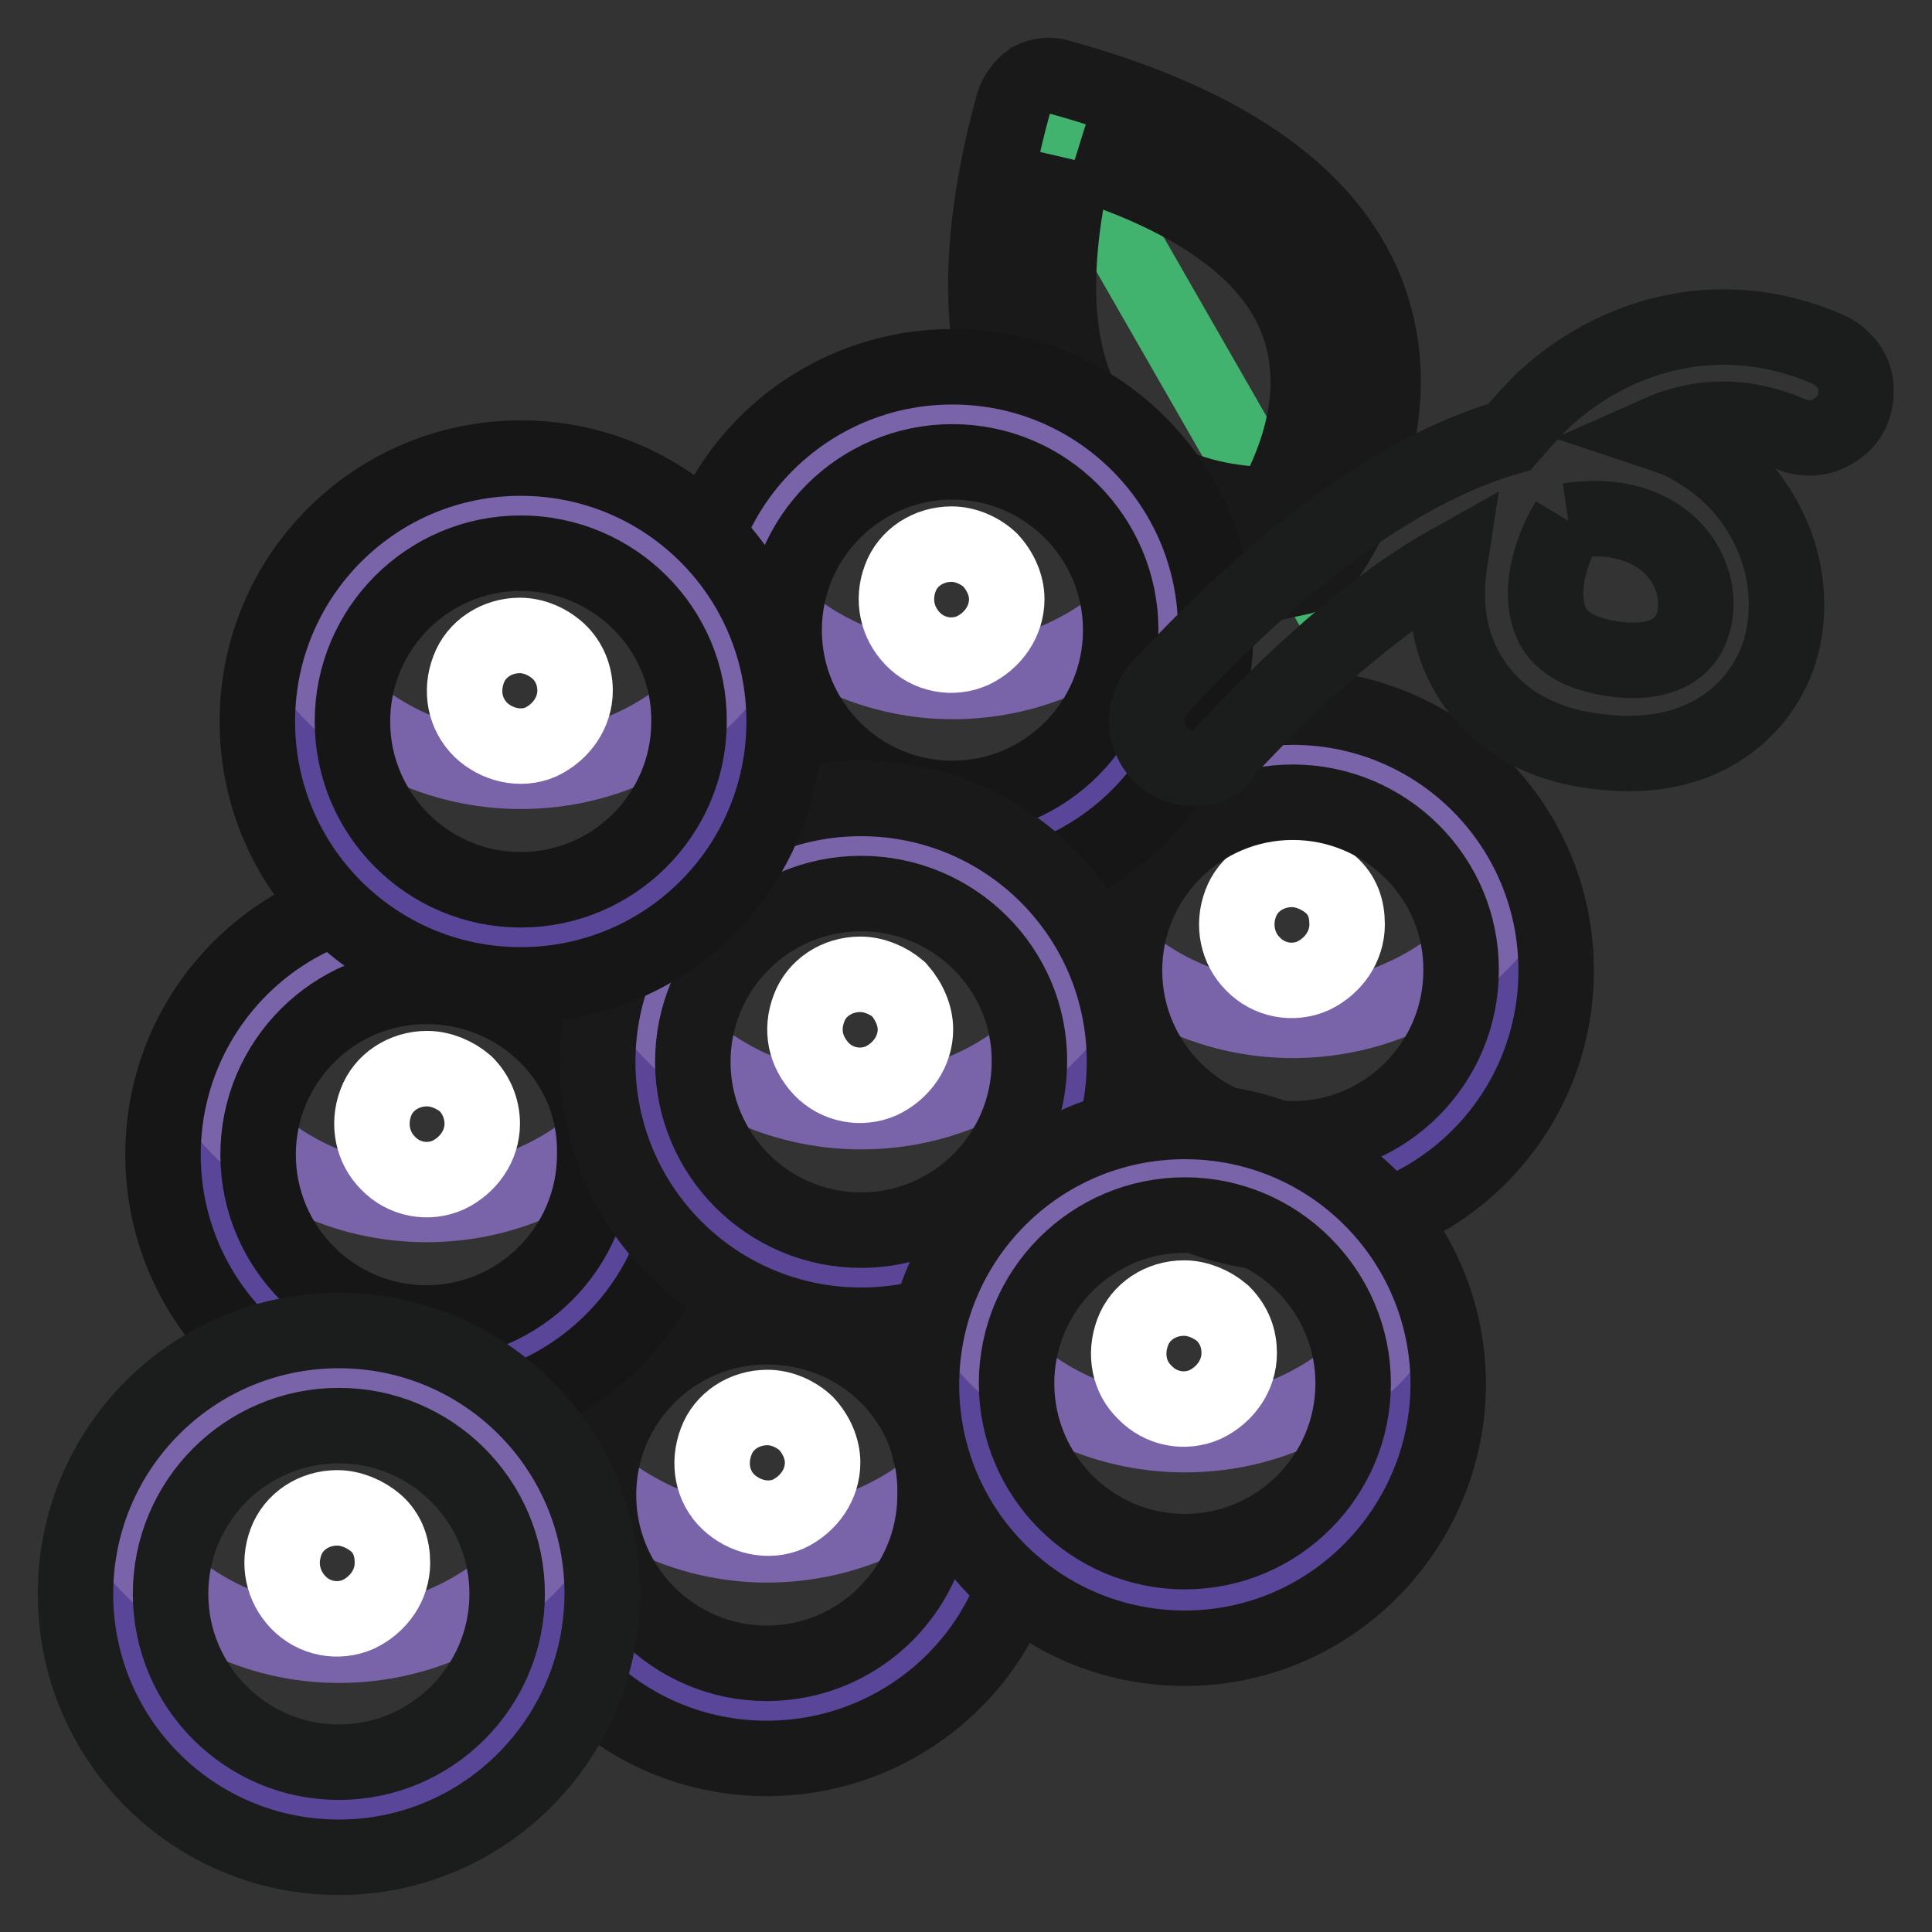
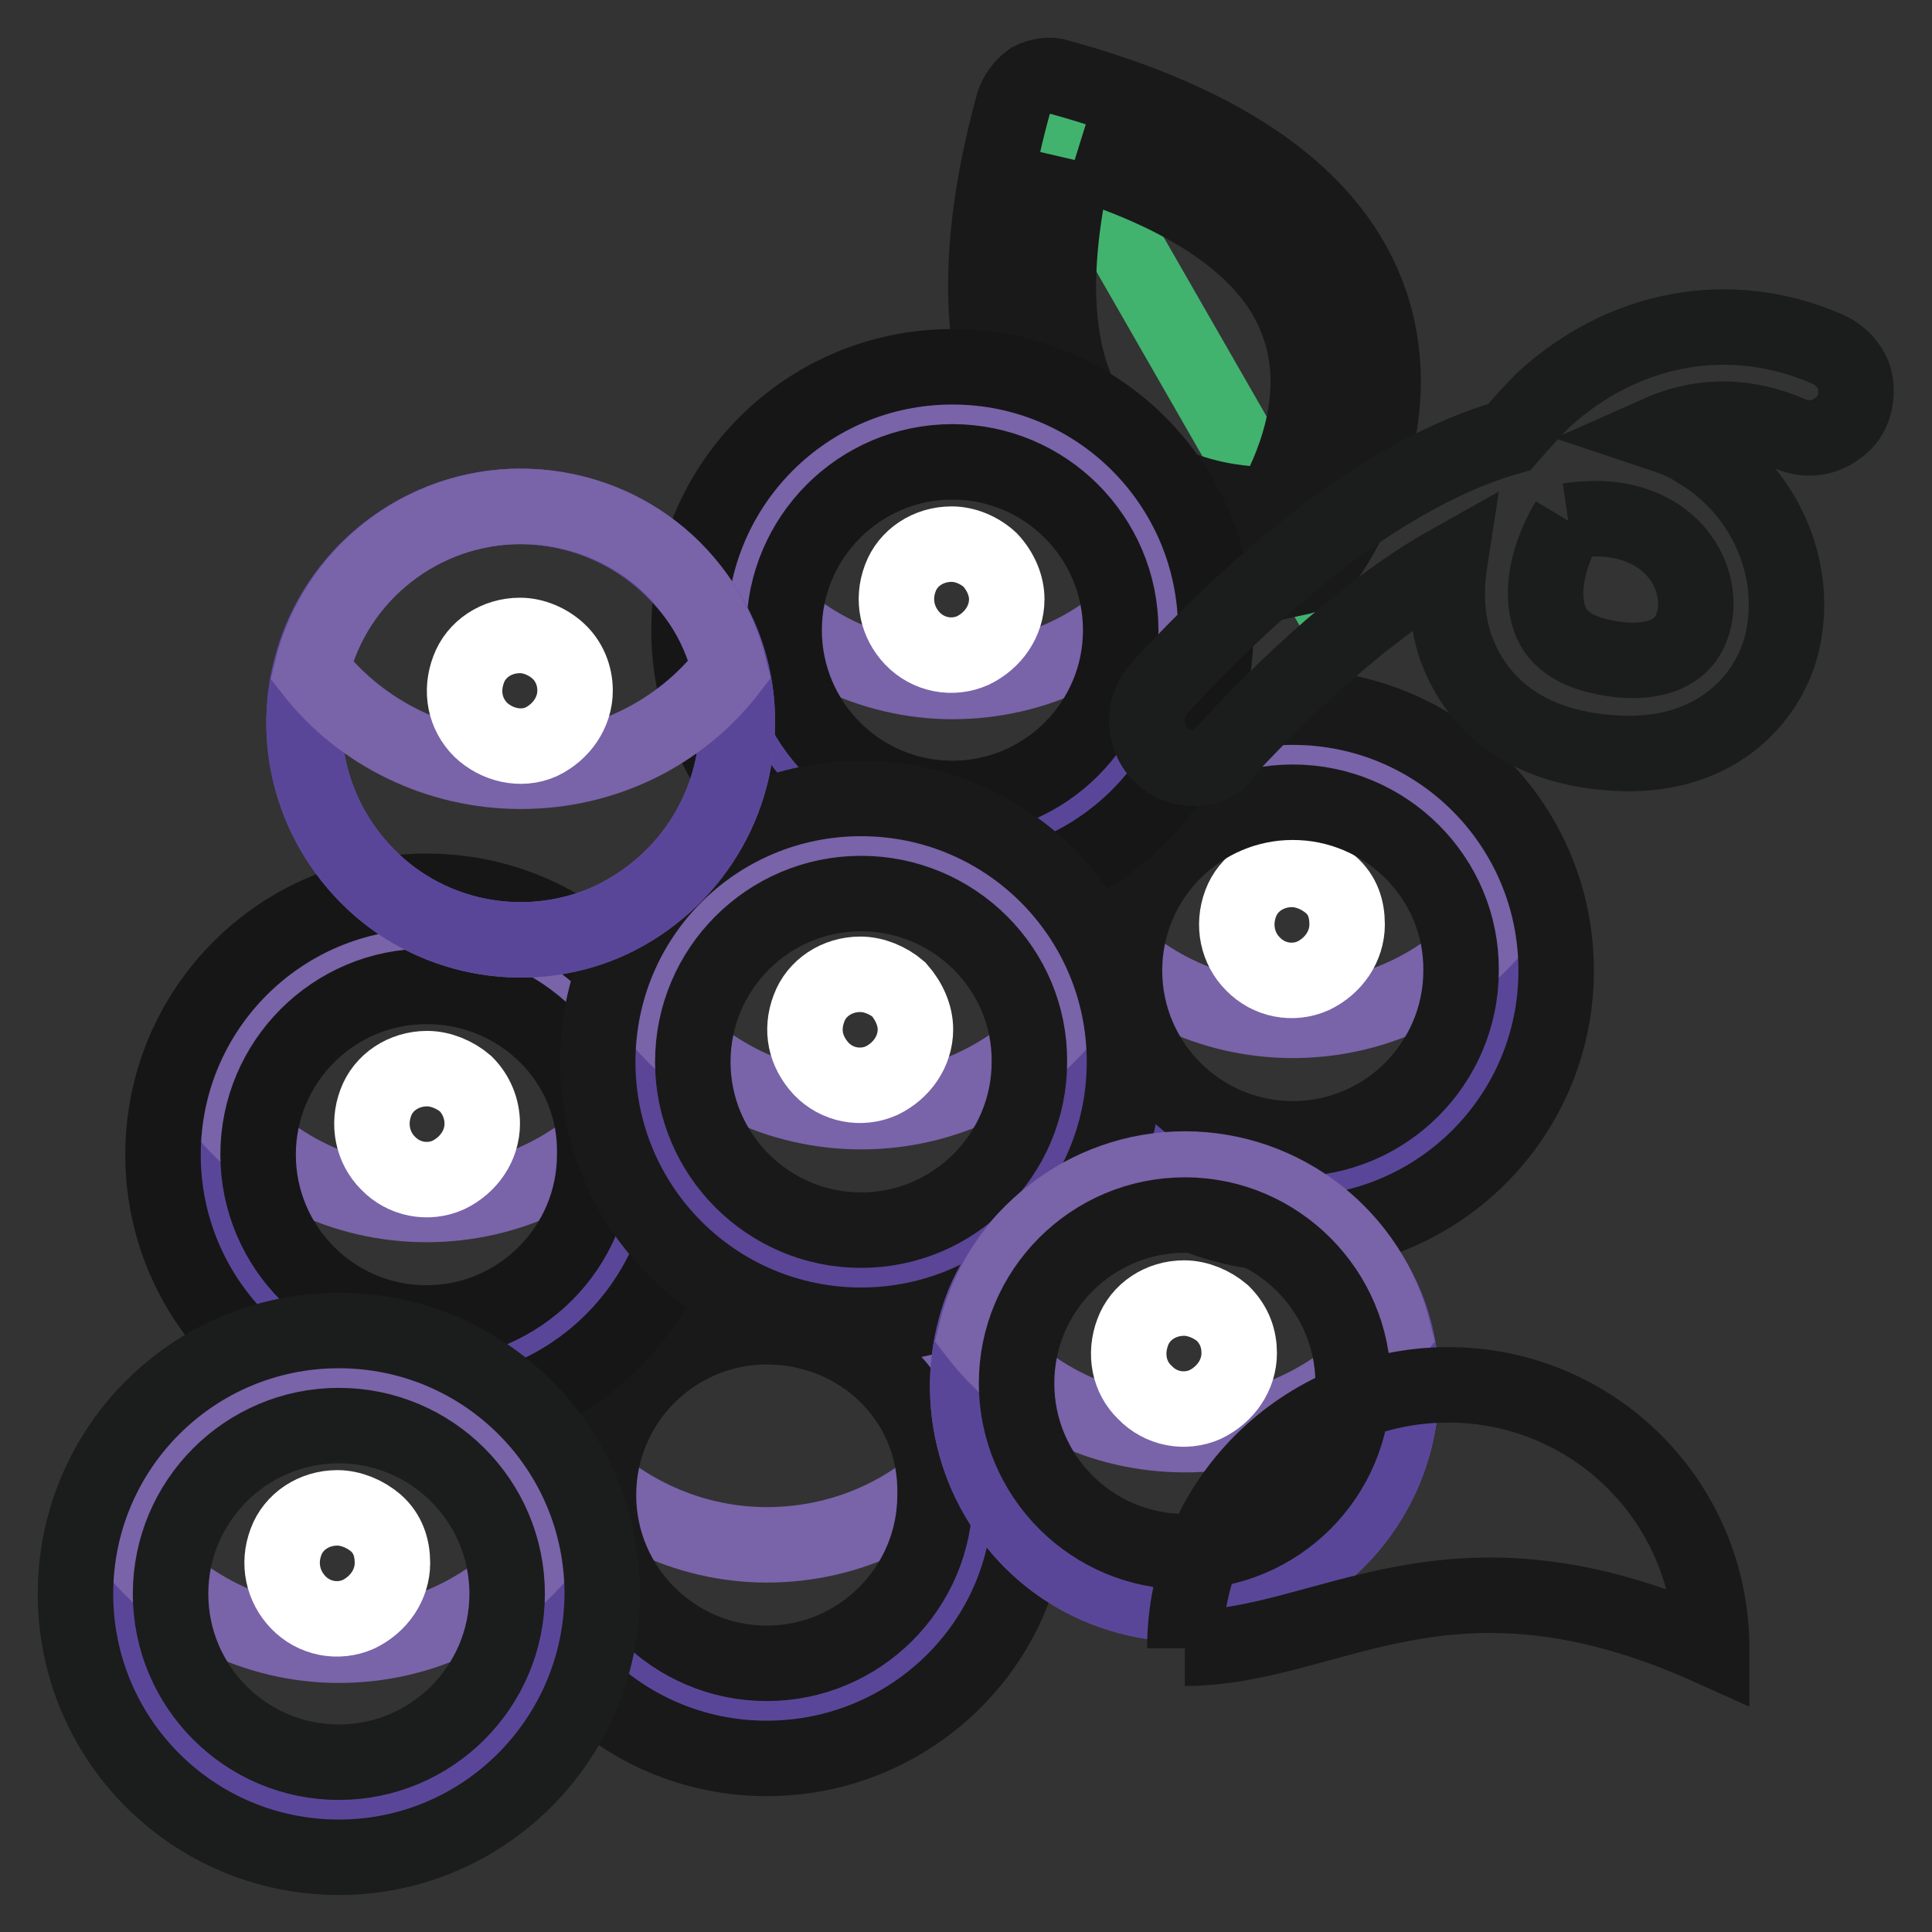
<svg xmlns="http://www.w3.org/2000/svg" version="1.1" x="0px" y="0px" viewBox="0 0 256 256" enable-background="new 0 0 256 256" xml:space="preserve">
  <rect x="0" y="0" width="256" height="256" fill="#333333" stroke="none" />
  <g>
    <path stroke-width="10" fill-opacity="0" stroke="#227245" d="M139,15c-16.8,61.5,32.6,56.8,32.6,56.8S200.7,31.6,139,15" />
    <path stroke-width="10" fill-opacity="0" stroke="#41b36f" d="M139,15l32.6,56.8C171.6,71.6,200.7,31.6,139,15" />
    <path stroke-width="10" fill-opacity="0" stroke="#191919" d="M142.4,21.2c-3.9,16.8-2.5,29.1,4.1,36.7c6.8,8,17.4,9,22.1,9c2.3-4.1,7-13.9,3.5-23.8 C168.9,33.7,158.8,26.3,142.4,21.2 M169.1,76.8c-6.1,0-20.5-1.2-30.1-12.5c-9.2-11.1-10.9-28.1-4.7-50.6c0.4-1.2,1.2-2.3,2.3-3.1 c1.2-0.6,2.5-0.8,3.7-0.4c22.6,6.2,36.5,16.2,41.2,29.7c6.1,17.6-5.5,34-6.2,34.6c-0.8,1.2-2.1,1.8-3.5,2.1 C171.8,76.5,170.7,76.8,169.1,76.8" />
    <path stroke-width="10" fill-opacity="0" stroke="#69519a" d="M130.3,198.1c0,11.7-7,22.1-17.6,26.7c-10.7,4.5-23.2,2-31.4-6.2c-8.2-8.2-10.7-20.5-6.2-31.4 c4.5-10.7,15-17.6,26.4-17.6c7.6,0,15,3.1,20.3,8.4C127.5,183.2,130.3,190.5,130.3,198.1" />
    <path stroke-width="10" fill-opacity="0" stroke="#5a4699" d="M130.3,198.1c0,11.7-7,22.1-17.6,26.7c-10.7,4.5-23.2,2-31.4-6.2c-8.2-8.2-10.7-20.5-6.2-31.4 c4.5-10.7,15-17.6,26.4-17.6c7.6,0,15,3.1,20.3,8.4C127.5,183.2,130.3,190.5,130.3,198.1" />
    <path stroke-width="10" fill-opacity="0" stroke="#7963a9" d="M101.6,204.7c10.9,0,21.1-4.9,27.7-13.5c-3.1-12.7-14.6-21.7-27.7-21.7c-13.1,0-24.6,9-27.7,21.7 C80.7,199.8,91,204.7,101.6,204.7" />
-     <path stroke-width="10" fill-opacity="0" stroke="#ffffff" d="M109,193.8c0,2.9-1.8,5.5-4.5,6.8c-2.7,1.2-5.9,0.4-8-1.6s-2.7-5.1-1.6-8c1-2.7,3.7-4.5,6.8-4.5 c1.8,0,3.7,0.8,5.1,2.1C108.2,190.1,109,192,109,193.8" />
    <path stroke-width="10" fill-opacity="0" stroke="#191919" d="M101.6,175.8c-12.3,0-22.3,10-22.3,22.3c0,12.3,10,22.3,22.3,22.3c12.3,0,22.3-10,22.3-22.3 C124.2,185.6,114.1,175.8,101.6,175.8 M101.6,233c-19.3,0-34.9-15.6-34.9-34.9c0-19.3,15.6-34.9,34.9-34.9s34.9,15.6,34.9,34.9 C136.7,217.4,120.9,233,101.6,233" />
    <path stroke-width="10" fill-opacity="0" stroke="#69519a" d="M85.2,153c0,11.7-7,22.1-17.6,26.7c-10.7,4.5-23.2,2.1-31.4-6.1c-8.2-8.2-10.7-20.5-6.2-31.4 c4.5-10.7,15-17.6,26.4-17.6c7.6,0,15,3.1,20.3,8.4C82.2,138.3,85.2,145.4,85.2,153" />
    <path stroke-width="10" fill-opacity="0" stroke="#5a4699" d="M85.2,153c0,11.7-7,22.1-17.6,26.7c-10.7,4.5-23.2,2.1-31.4-6.1c-8.2-8.2-10.7-20.5-6.2-31.4 c4.5-10.7,15-17.6,26.4-17.6c7.6,0,15,3.1,20.3,8.4C82.2,138.3,85.2,145.4,85.2,153" />
    <path stroke-width="10" fill-opacity="0" stroke="#7963a9" d="M56.5,159.6c10.9,0,21.1-4.9,27.7-13.5c-3.1-12.7-14.6-21.7-27.7-21.7c-13.1,0-24.6,9-27.7,21.7 C35.4,154.7,45.7,159.6,56.5,159.6" />
    <path stroke-width="10" fill-opacity="0" stroke="#ffffff" d="M63.9,148.9c0,2.9-1.8,5.5-4.5,6.8c-2.7,1.2-5.9,0.6-8-1.6c-2-2-2.7-5.1-1.6-8c1-2.7,3.7-4.5,6.8-4.5 c1.8,0,3.7,0.8,5.1,2C63.1,145,63.9,146.9,63.9,148.9" />
    <path stroke-width="10" fill-opacity="0" stroke="#161616" d="M56.5,130.7c-12.3,0-22.3,10-22.3,22.3c0,12.3,10,22.3,22.3,22.3c12.3,0,22.3-10,22.3-22.3 C79.1,140.7,69,130.7,56.5,130.7 M56.5,187.9c-19.3,0-34.9-15.6-34.9-34.9s15.6-34.9,34.9-34.9c19.3,0,34.9,15.6,34.9,34.9 S75.8,187.9,56.5,187.9" />
    <path stroke-width="10" fill-opacity="0" stroke="#69519a" d="M200,128.6c0,11.7-7,22.1-17.6,26.7c-10.7,4.5-23.2,2.1-31.4-6.1c-8.2-8.2-10.7-20.5-6.2-31.4 c4.5-10.7,15-17.6,26.4-17.6c7.6,0,15,3.1,20.3,8.4C197,113.7,200,121,200,128.6" />
    <path stroke-width="10" fill-opacity="0" stroke="#5a4699" d="M200,128.6c0,11.7-7,22.1-17.6,26.7c-10.7,4.5-23.2,2.1-31.4-6.1c-8.2-8.2-10.7-20.5-6.2-31.4 c4.5-10.7,15-17.6,26.4-17.6c7.6,0,15,3.1,20.3,8.4C197,113.7,200,121,200,128.6" />
    <path stroke-width="10" fill-opacity="0" stroke="#7963a9" d="M171.3,135.2c10.9,0,21.1-4.9,27.7-13.5c-3.1-12.7-14.6-21.7-27.7-21.7c-13.1,0-24.6,9-27.7,21.7 C150.2,130.3,160.5,135.2,171.3,135.2" />
    <path stroke-width="10" fill-opacity="0" stroke="#ffffff" d="M178.5,122.5c0,2.9-1.8,5.5-4.5,6.8c-2.7,1.2-5.9,0.6-8-1.6c-2-2-2.7-5.1-1.6-8c1-2.7,3.7-4.5,6.8-4.5 c1.8,0,3.7,0.8,5.1,2C177.9,118.6,178.5,120.4,178.5,122.5" />
    <path stroke-width="10" fill-opacity="0" stroke="#191919" d="M171.3,106.3c-12.3,0-22.3,10-22.3,22.3c0,12.3,10,22.3,22.3,22.3c12.3,0,22.3-10,22.3-22.3 C193.7,116.3,183.6,106.3,171.3,106.3 M171.3,163.5c-19.3,0-34.8-15.6-34.8-34.9c0-19.3,15.6-34.9,34.8-34.9 c19.3,0,34.9,15.6,34.9,34.9C206.2,147.9,190.6,163.5,171.3,163.5" />
    <path stroke-width="10" fill-opacity="0" stroke="#69519a" d="M154.9,83.5c0,11.7-7,22.1-17.6,26.7c-10.7,4.5-23.2,2.1-31.4-6.2c-8.2-8.2-10.7-20.5-6.1-31.4 c4.5-10.7,15-17.6,26.4-17.6c7.6,0,15,3.1,20.3,8.4C151.9,68.8,154.9,75.9,154.9,83.5" />
    <path stroke-width="10" fill-opacity="0" stroke="#5a4699" d="M154.9,83.5c0,11.7-7,22.1-17.6,26.7c-10.7,4.5-23.2,2.1-31.4-6.2c-8.2-8.2-10.7-20.5-6.1-31.4 c4.5-10.7,15-17.6,26.4-17.6c7.6,0,15,3.1,20.3,8.4C151.9,68.8,154.9,75.9,154.9,83.5" />
    <path stroke-width="10" fill-opacity="0" stroke="#7963a9" d="M126.2,90.3c10.9,0,21.1-4.9,27.7-13.5C150.8,64,139.4,55,126.2,55c-13.1,0-24.6,9-27.7,21.7 C105.1,85.2,115.4,90.3,126.2,90.3" />
    <path stroke-width="10" fill-opacity="0" stroke="#ffffff" d="M133.4,79.4c0,2.9-1.8,5.5-4.5,6.8c-2.7,1.2-5.9,0.6-8-1.6c-2-2.1-2.7-5.1-1.6-8c1-2.7,3.7-4.5,6.8-4.5 c1.8,0,3.7,0.8,5.1,2.1C132.6,75.7,133.4,77.6,133.4,79.4" />
    <path stroke-width="10" fill-opacity="0" stroke="#161616" d="M126.2,61.2c-12.3,0-22.3,10-22.3,22.3s10,22.3,22.3,22.3c12.3,0,22.3-10,22.3-22.3S138.5,61.2,126.2,61.2  M126.2,118.4c-19.3,0-34.9-15.6-34.9-34.9c0-19.3,15.6-34.9,34.9-34.9c19.3,0,34.9,15.6,34.9,34.9 C161.1,102.8,145.5,118.4,126.2,118.4" />
    <path stroke-width="10" fill-opacity="0" stroke="#69519a" d="M142.8,140.7c0,11.7-7,22.1-17.6,26.7c-10.7,4.5-23.2,2-31.4-6.2c-8.2-8.2-10.7-20.5-6.2-31.4 c4.5-10.7,15-17.6,26.4-17.6c7.6,0,15,3.1,20.3,8.4C139.8,125.7,142.8,133.1,142.8,140.7" />
    <path stroke-width="10" fill-opacity="0" stroke="#5a4596" d="M142.8,140.7c0,11.7-7,22.1-17.6,26.7c-10.7,4.5-23.2,2-31.4-6.2c-8.2-8.2-10.7-20.5-6.2-31.4 c4.5-10.7,15-17.6,26.4-17.6c7.6,0,15,3.1,20.3,8.4C139.8,125.7,142.8,133.1,142.8,140.7" />
    <path stroke-width="10" fill-opacity="0" stroke="#7963a9" d="M114.1,147.3c10.9,0,21.1-4.9,27.7-13.5c-3.1-12.7-14.6-21.7-27.7-21.7c-13.1,0-24.6,9-27.7,21.7 C93,142.4,103.3,147.3,114.1,147.3" />
    <path stroke-width="10" fill-opacity="0" stroke="#ffffff" d="M121.3,136.4c0,2.9-1.8,5.5-4.5,6.8c-2.7,1.2-5.9,0.6-8-1.6c-2.1-2.3-2.7-5.1-1.6-8c1-2.7,3.7-4.5,6.8-4.5 c1.8,0,3.7,0.8,5.1,2C120.5,132.7,121.3,134.6,121.3,136.4" />
    <path stroke-width="10" fill-opacity="0" stroke="#191919" d="M114.1,118.4c-12.3,0-22.3,10-22.3,22.3c0,12.3,10,22.3,22.3,22.3c12.3,0,22.3-10,22.3-22.3 C136.5,128.4,126.4,118.4,114.1,118.4 M114.1,175.6c-19.3,0-34.9-15.6-34.9-34.9c0-19.3,15.6-34.9,34.9-34.9 c19.3,0,34.9,15.6,34.9,34.9C149,160,133.4,175.6,114.1,175.6" />
    <path stroke-width="10" fill-opacity="0" stroke="#69519a" d="M97.7,95.6c0,11.7-7,22.1-17.6,26.7c-10.7,4.5-23.2,2.1-31.4-6.2s-10.7-20.5-6.2-31.4 c4.5-10.7,15-17.6,26.4-17.6c7.6,0,15,3.1,20.3,8.4C94.7,80.9,97.7,88,97.7,95.6" />
    <path stroke-width="10" fill-opacity="0" stroke="#5a4699" d="M97.7,95.6c0,11.7-7,22.1-17.6,26.7c-10.7,4.5-23.2,2.1-31.4-6.2s-10.7-20.5-6.2-31.4 c4.5-10.7,15-17.6,26.4-17.6c7.6,0,15,3.1,20.3,8.4C94.7,80.9,97.7,88,97.7,95.6" />
    <path stroke-width="10" fill-opacity="0" stroke="#7963a9" d="M69,102.2c10.9,0,21.1-4.9,27.7-13.5C93.6,75.9,82.2,67.1,69,67.1c-13.1,0-24.6,9-27.7,21.7 C47.9,97.3,58.2,102.2,69,102.2" />
    <path stroke-width="10" fill-opacity="0" stroke="#ffffff" d="M76.2,91.5c0,2.9-1.8,5.5-4.5,6.8c-2.7,1.2-5.9,0.4-8-1.6c-2.1-2.1-2.7-5.1-1.6-8c1-2.7,3.7-4.5,6.8-4.5 c1.8,0,3.7,0.8,5.1,2.1C75.4,87.6,76.2,89.5,76.2,91.5" />
-     <path stroke-width="10" fill-opacity="0" stroke="#161616" d="M69,73.3c-12.3,0-22.3,10-22.3,22.3c0,12.3,10,22.3,22.3,22.3s22.3-10,22.3-22.3 C91.4,83.3,81.3,73.3,69,73.3 M69,130.5c-19.3,0-34.9-15.6-34.9-34.9c0-19.3,15.6-34.9,34.9-34.9c19.3,0,34.9,15.6,34.9,34.9 C103.9,114.9,88.3,130.5,69,130.5" />
    <path stroke-width="10" fill-opacity="0" stroke="#69519a" d="M185.7,183.6c0,11.7-7,22.1-17.6,26.7c-10.7,4.5-23.2,2.1-31.4-6.1c-8.2-8.2-10.7-20.5-6.4-31.4 c4.5-10.7,15-17.6,26.4-17.6c7.6,0,15,3.1,20.3,8.4C182.6,168.6,185.7,175.8,185.7,183.6" />
    <path stroke-width="10" fill-opacity="0" stroke="#5a4699" d="M185.7,183.6c0,11.7-7,22.1-17.6,26.7c-10.7,4.5-23.2,2.1-31.4-6.1c-8.2-8.2-10.7-20.5-6.4-31.4 c4.5-10.7,15-17.6,26.4-17.6c7.6,0,15,3.1,20.3,8.4C182.6,168.6,185.7,175.8,185.7,183.6" />
    <path stroke-width="10" fill-opacity="0" stroke="#7963a9" d="M157,190.1c10.9,0,21.1-4.9,27.7-13.5c-3.1-12.7-14.6-21.7-27.7-21.7c-13.1,0-24.6,9-27.7,21.7 C135.9,185.2,146.1,190.1,157,190.1" />
    <path stroke-width="10" fill-opacity="0" stroke="#ffffff" d="M164.2,179.3c0,2.9-1.8,5.5-4.5,6.8c-2.7,1.2-5.9,0.6-8-1.6c-2.1-2-2.7-5.1-1.6-8c1-2.7,3.7-4.5,6.8-4.5 c1.8,0,3.7,0.8,5.1,2C163.6,175.6,164.2,177.4,164.2,179.3" />
-     <path stroke-width="10" fill-opacity="0" stroke="#191919" d="M157,161c-12.3,0-22.3,10-22.3,22.3c0,12.3,10,22.3,22.3,22.3c12.3,0,22.3-10,22.3-22.3 C179.3,171.1,169.3,161,157,161 M157,218.4c-19.3,0-34.9-15.6-34.9-34.9c0-19.3,15.6-34.9,34.9-34.9c19.3,0,34.9,15.6,34.9,34.9 C191.8,202.6,176.3,218.4,157,218.4" />
+     <path stroke-width="10" fill-opacity="0" stroke="#191919" d="M157,161c-12.3,0-22.3,10-22.3,22.3c0,12.3,10,22.3,22.3,22.3c12.3,0,22.3-10,22.3-22.3 C179.3,171.1,169.3,161,157,161 M157,218.4c0-19.3,15.6-34.9,34.9-34.9c19.3,0,34.9,15.6,34.9,34.9 C191.8,202.6,176.3,218.4,157,218.4" />
    <path stroke-width="10" fill-opacity="0" stroke="#69519a" d="M73.6,211.2c0,11.7-7,22.1-17.6,26.7c-10.7,4.5-23.2,2-31.4-6.2c-8.2-8.2-10.7-20.5-6.1-31.4 c4.5-10.7,15-17.6,26.4-17.6c7.6,0,15,3.1,20.3,8.4C70.5,196.5,73.6,203.7,73.6,211.2" />
    <path stroke-width="10" fill-opacity="0" stroke="#5a4699" d="M73.6,211.2c0,11.7-7,22.1-17.6,26.7c-10.7,4.5-23.2,2-31.4-6.2c-8.2-8.2-10.7-20.5-6.1-31.4 c4.5-10.7,15-17.6,26.4-17.6c7.6,0,15,3.1,20.3,8.4C70.5,196.5,73.6,203.7,73.6,211.2" />
    <path stroke-width="10" fill-opacity="0" stroke="#7963a9" d="M44.9,218c10.9,0,21.1-4.9,27.7-13.5c-3.1-12.7-14.6-21.7-27.7-21.7c-13.1,0-24.6,9-27.7,21.7 C23.7,212.9,34,218,44.9,218" />
    <path stroke-width="10" fill-opacity="0" stroke="#ffffff" d="M52,207.1c0,2.9-1.8,5.5-4.5,6.8c-2.7,1.2-5.9,0.6-8-1.6c-2-2.1-2.7-5.1-1.6-8c1-2.7,3.7-4.5,6.8-4.5 c1.8,0,3.7,0.8,5.1,2C51.4,203.2,52,205.1,52,207.1" />
    <path stroke-width="10" fill-opacity="0" stroke="#1b1c1c" d="M44.9,188.9c-12.3,0-22.3,10-22.3,22.3c0,12.3,10,22.3,22.3,22.3c12.3,0,22.3-10,22.3-22.3 C67.2,198.9,57.2,188.9,44.9,188.9 M44.9,246.1c-19.3,0-34.9-15.6-34.9-34.9c0-19.3,15.6-34.9,34.9-34.9s34.9,15.6,34.9,34.9 C79.7,230.5,64.1,246.1,44.9,246.1 M207.8,69c-2.7,4.5-3.7,9.4-2.5,12.9c1,3.1,4.1,4.9,9.2,5.5c3.7,0.4,8.4-0.2,9.8-4.7 c1.2-3.7-0.2-9.2-5.3-12.1C216.2,69,212.6,68.3,207.8,69 M158.2,101.8c-2.5,0-4.7-1.4-5.7-3.7c-1-2.3-0.6-4.9,1-6.8 c19.3-20.9,34.9-30.1,46.5-33.4c1.4-1.6,2.9-3.3,4.5-4.9c10.7-9.8,24.8-12.3,37.5-6.8c2,0.8,3.7,2.7,3.9,4.9 c0.2,2.3-0.6,4.5-2.5,5.7c-1.8,1.4-4.3,1.6-6.4,0.6c-6.8-2.9-12.7-2-17.2,0c1.8,0.6,3.5,1.2,5.1,2.3c9.4,5.5,13.9,16.8,10.9,26.7 c-2.3,7.2-9.6,14.6-23,13.3c-13.5-1.2-18.2-9.2-19.9-13.9c-1.2-3.5-1.4-7.4-0.8-11.3c-8.4,4.7-18.5,12.9-29.9,25.2 C161.7,101.1,160.1,101.8,158.2,101.8" />
  </g>
</svg>